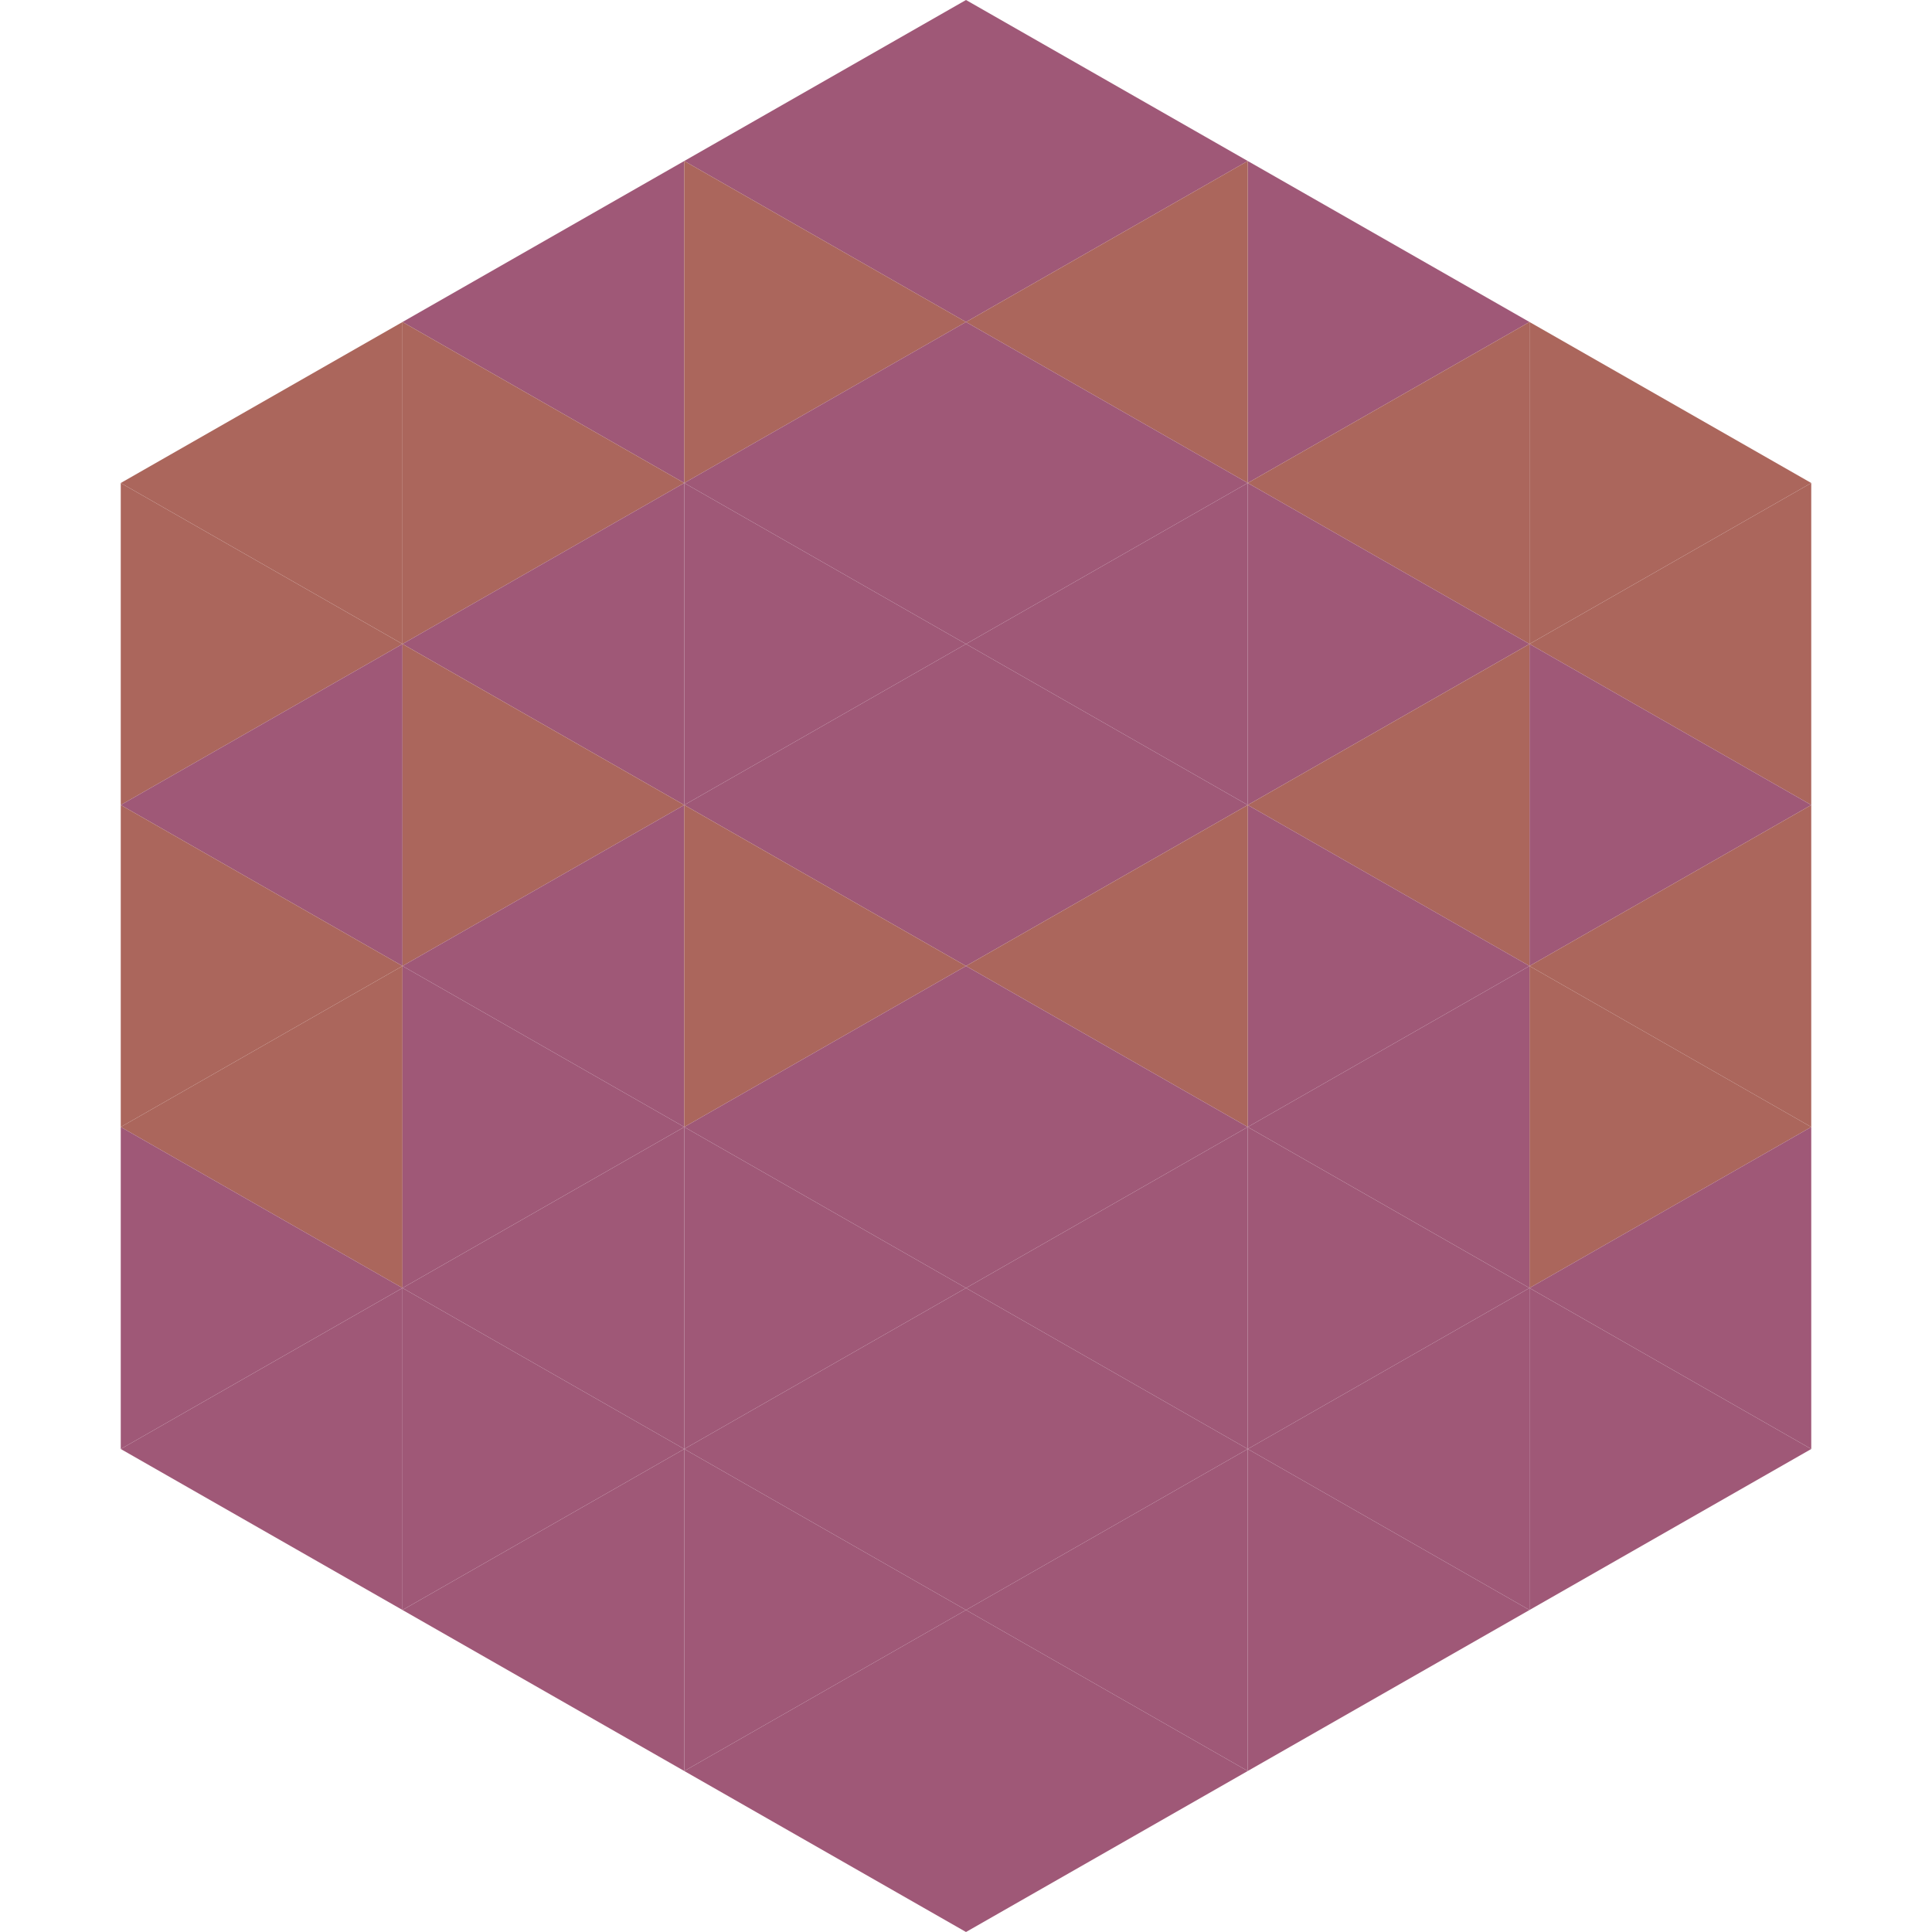
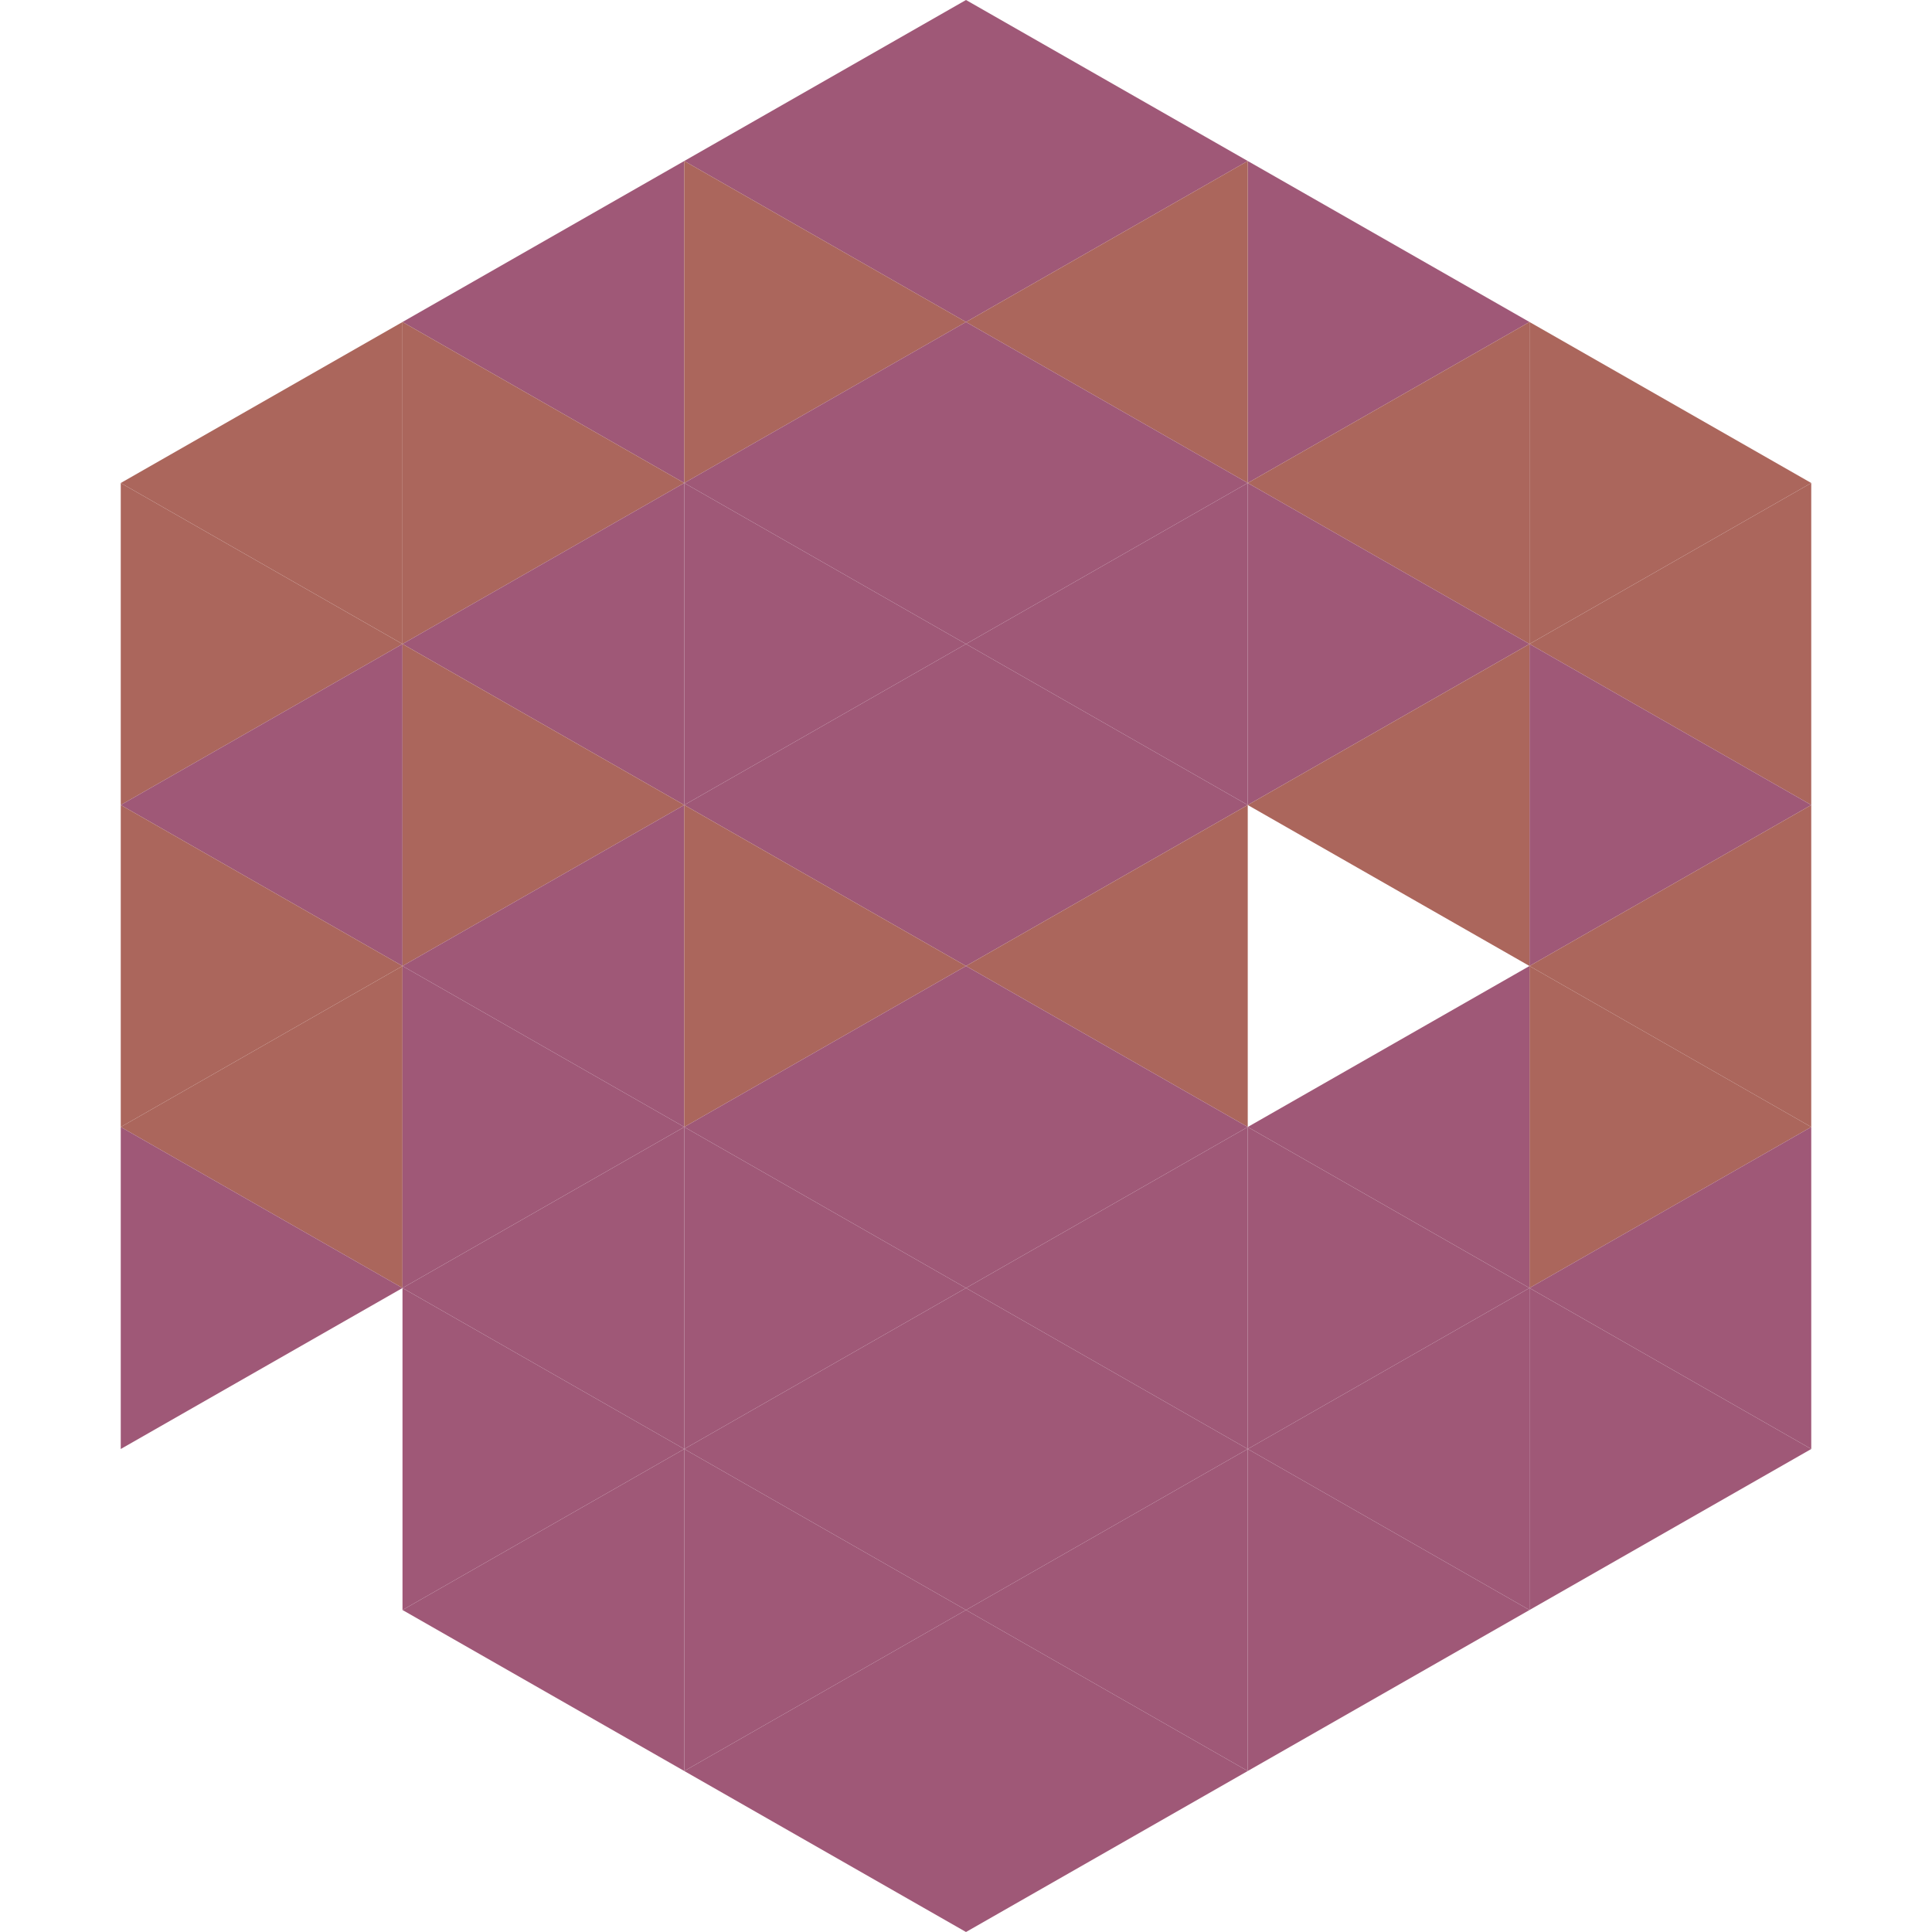
<svg xmlns="http://www.w3.org/2000/svg" width="240" height="240">
  <polygon points="50,40 15,60 50,80" style="fill:rgb(171,102,92)" />
  <polygon points="190,40 225,60 190,80" style="fill:rgb(171,102,92)" />
  <polygon points="15,60 50,80 15,100" style="fill:rgb(171,102,92)" />
  <polygon points="225,60 190,80 225,100" style="fill:rgb(171,102,92)" />
  <polygon points="50,80 15,100 50,120" style="fill:rgb(159,88,119)" />
  <polygon points="190,80 225,100 190,120" style="fill:rgb(159,88,119)" />
  <polygon points="15,100 50,120 15,140" style="fill:rgb(171,102,92)" />
  <polygon points="225,100 190,120 225,140" style="fill:rgb(171,102,92)" />
  <polygon points="50,120 15,140 50,160" style="fill:rgb(171,102,92)" />
  <polygon points="190,120 225,140 190,160" style="fill:rgb(171,102,92)" />
  <polygon points="15,140 50,160 15,180" style="fill:rgb(159,88,119)" />
  <polygon points="225,140 190,160 225,180" style="fill:rgb(159,88,119)" />
-   <polygon points="50,160 15,180 50,200" style="fill:rgb(159,88,119)" />
  <polygon points="190,160 225,180 190,200" style="fill:rgb(159,88,119)" />
  <polygon points="15,180 50,200 15,220" style="fill:rgb(255,255,255); fill-opacity:0" />
  <polygon points="225,180 190,200 225,220" style="fill:rgb(255,255,255); fill-opacity:0" />
  <polygon points="50,0 85,20 50,40" style="fill:rgb(255,255,255); fill-opacity:0" />
  <polygon points="190,0 155,20 190,40" style="fill:rgb(255,255,255); fill-opacity:0" />
  <polygon points="85,20 50,40 85,60" style="fill:rgb(159,88,119)" />
  <polygon points="155,20 190,40 155,60" style="fill:rgb(159,88,119)" />
  <polygon points="50,40 85,60 50,80" style="fill:rgb(171,102,92)" />
  <polygon points="190,40 155,60 190,80" style="fill:rgb(171,102,92)" />
  <polygon points="85,60 50,80 85,100" style="fill:rgb(159,88,119)" />
  <polygon points="155,60 190,80 155,100" style="fill:rgb(159,88,119)" />
  <polygon points="50,80 85,100 50,120" style="fill:rgb(171,102,92)" />
  <polygon points="190,80 155,100 190,120" style="fill:rgb(171,102,92)" />
  <polygon points="85,100 50,120 85,140" style="fill:rgb(159,88,119)" />
-   <polygon points="155,100 190,120 155,140" style="fill:rgb(159,88,119)" />
  <polygon points="50,120 85,140 50,160" style="fill:rgb(159,88,119)" />
  <polygon points="190,120 155,140 190,160" style="fill:rgb(159,88,119)" />
  <polygon points="85,140 50,160 85,180" style="fill:rgb(159,88,119)" />
  <polygon points="155,140 190,160 155,180" style="fill:rgb(159,88,119)" />
  <polygon points="50,160 85,180 50,200" style="fill:rgb(159,88,119)" />
  <polygon points="190,160 155,180 190,200" style="fill:rgb(159,88,119)" />
  <polygon points="85,180 50,200 85,220" style="fill:rgb(159,88,119)" />
  <polygon points="155,180 190,200 155,220" style="fill:rgb(159,88,119)" />
  <polygon points="120,0 85,20 120,40" style="fill:rgb(159,88,119)" />
  <polygon points="120,0 155,20 120,40" style="fill:rgb(159,88,119)" />
  <polygon points="85,20 120,40 85,60" style="fill:rgb(171,102,92)" />
  <polygon points="155,20 120,40 155,60" style="fill:rgb(171,102,92)" />
  <polygon points="120,40 85,60 120,80" style="fill:rgb(159,88,119)" />
  <polygon points="120,40 155,60 120,80" style="fill:rgb(159,88,119)" />
  <polygon points="85,60 120,80 85,100" style="fill:rgb(159,88,119)" />
  <polygon points="155,60 120,80 155,100" style="fill:rgb(159,88,119)" />
  <polygon points="120,80 85,100 120,120" style="fill:rgb(159,88,119)" />
  <polygon points="120,80 155,100 120,120" style="fill:rgb(159,88,119)" />
  <polygon points="85,100 120,120 85,140" style="fill:rgb(171,102,92)" />
  <polygon points="155,100 120,120 155,140" style="fill:rgb(171,102,92)" />
  <polygon points="120,120 85,140 120,160" style="fill:rgb(159,88,119)" />
  <polygon points="120,120 155,140 120,160" style="fill:rgb(159,88,119)" />
  <polygon points="85,140 120,160 85,180" style="fill:rgb(159,88,119)" />
  <polygon points="155,140 120,160 155,180" style="fill:rgb(159,88,119)" />
  <polygon points="120,160 85,180 120,200" style="fill:rgb(159,88,119)" />
  <polygon points="120,160 155,180 120,200" style="fill:rgb(159,88,119)" />
  <polygon points="85,180 120,200 85,220" style="fill:rgb(159,88,119)" />
  <polygon points="155,180 120,200 155,220" style="fill:rgb(159,88,119)" />
  <polygon points="120,200 85,220 120,240" style="fill:rgb(159,88,119)" />
  <polygon points="120,200 155,220 120,240" style="fill:rgb(159,88,119)" />
  <polygon points="85,220 120,240 85,260" style="fill:rgb(255,255,255); fill-opacity:0" />
  <polygon points="155,220 120,240 155,260" style="fill:rgb(255,255,255); fill-opacity:0" />
</svg>